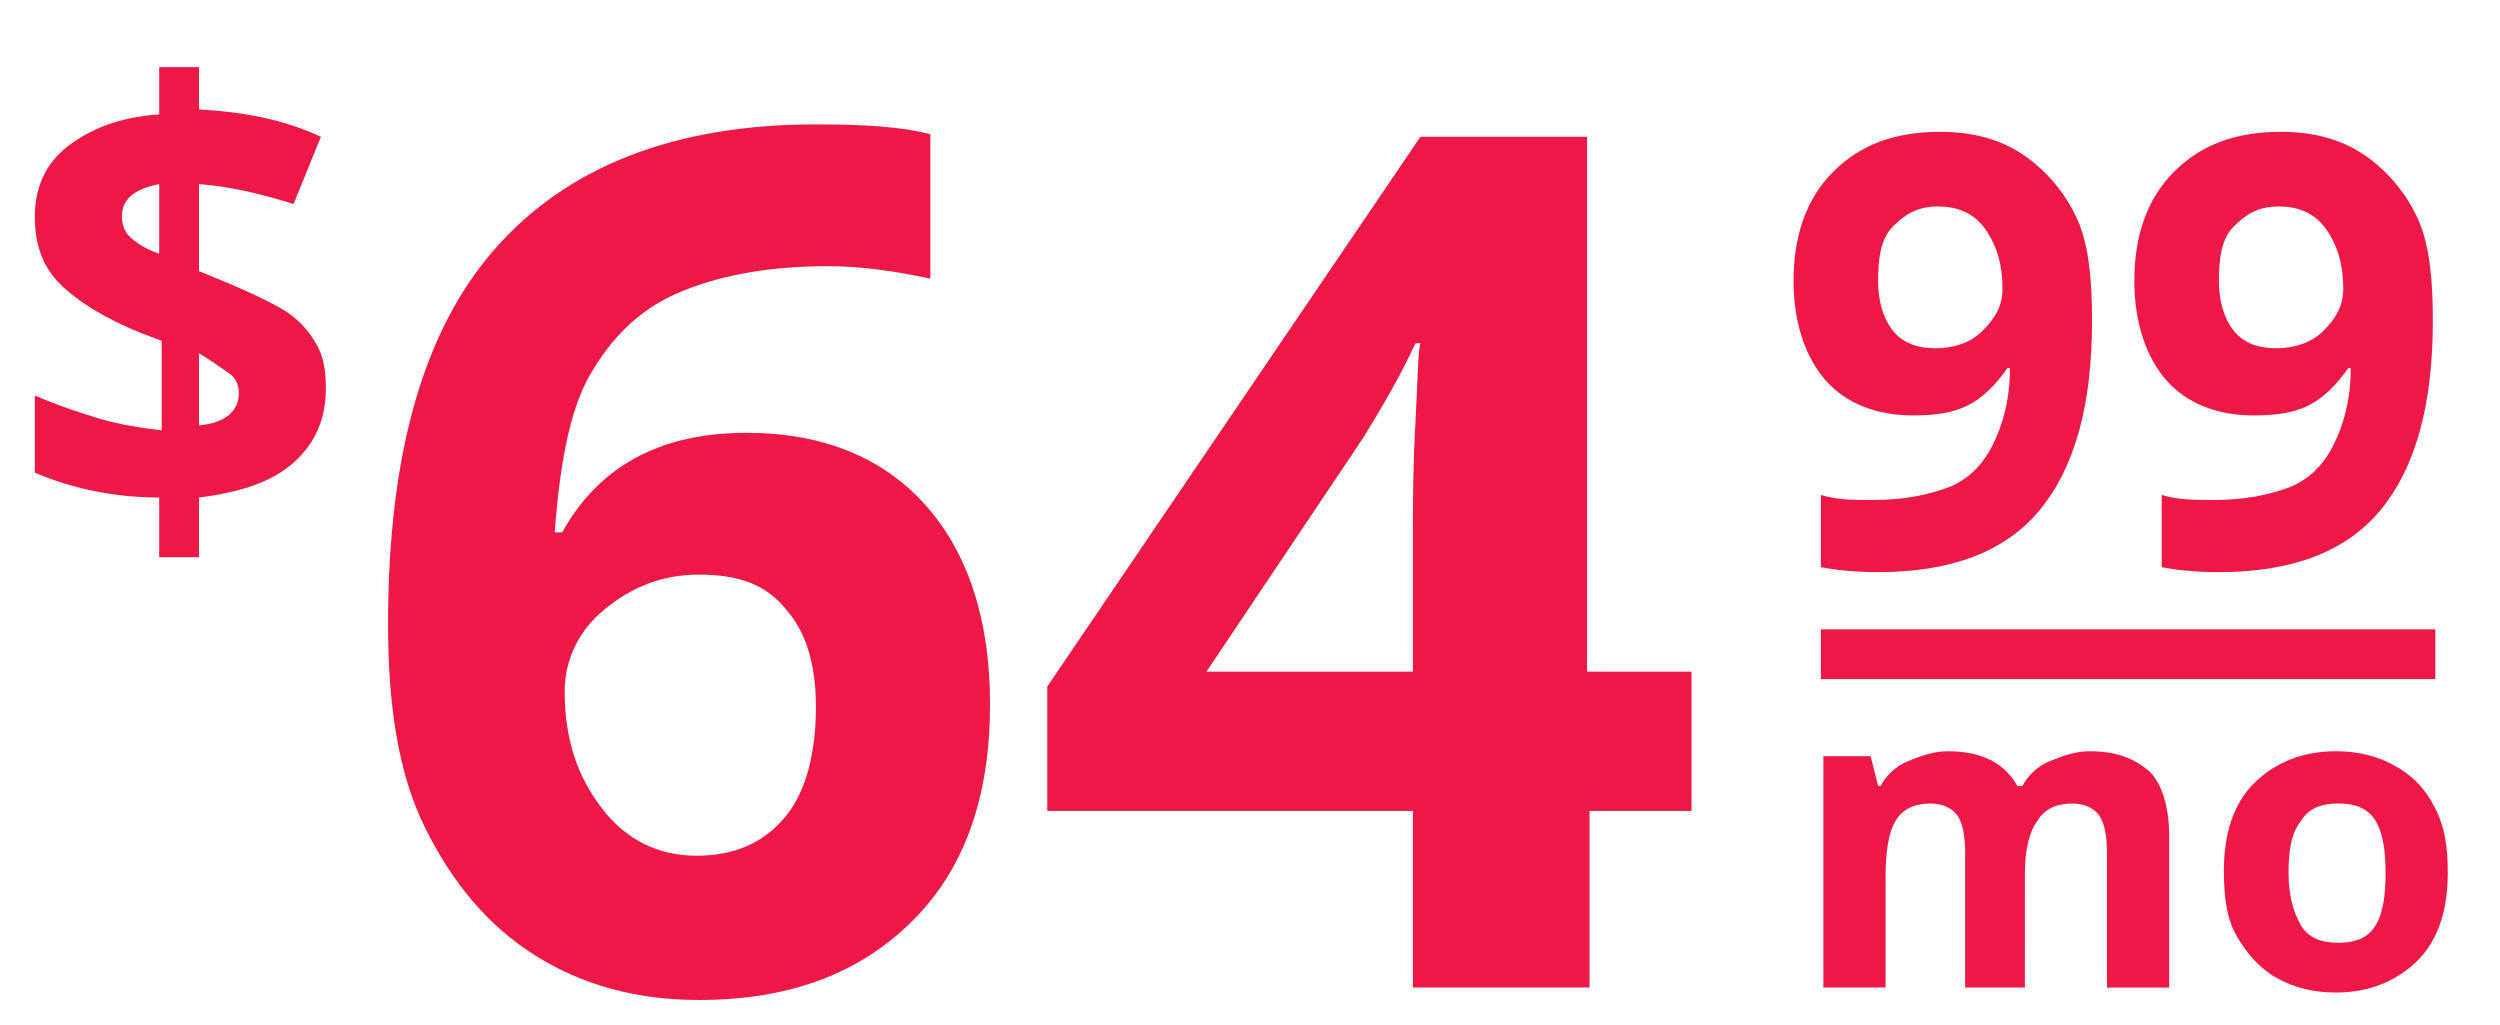
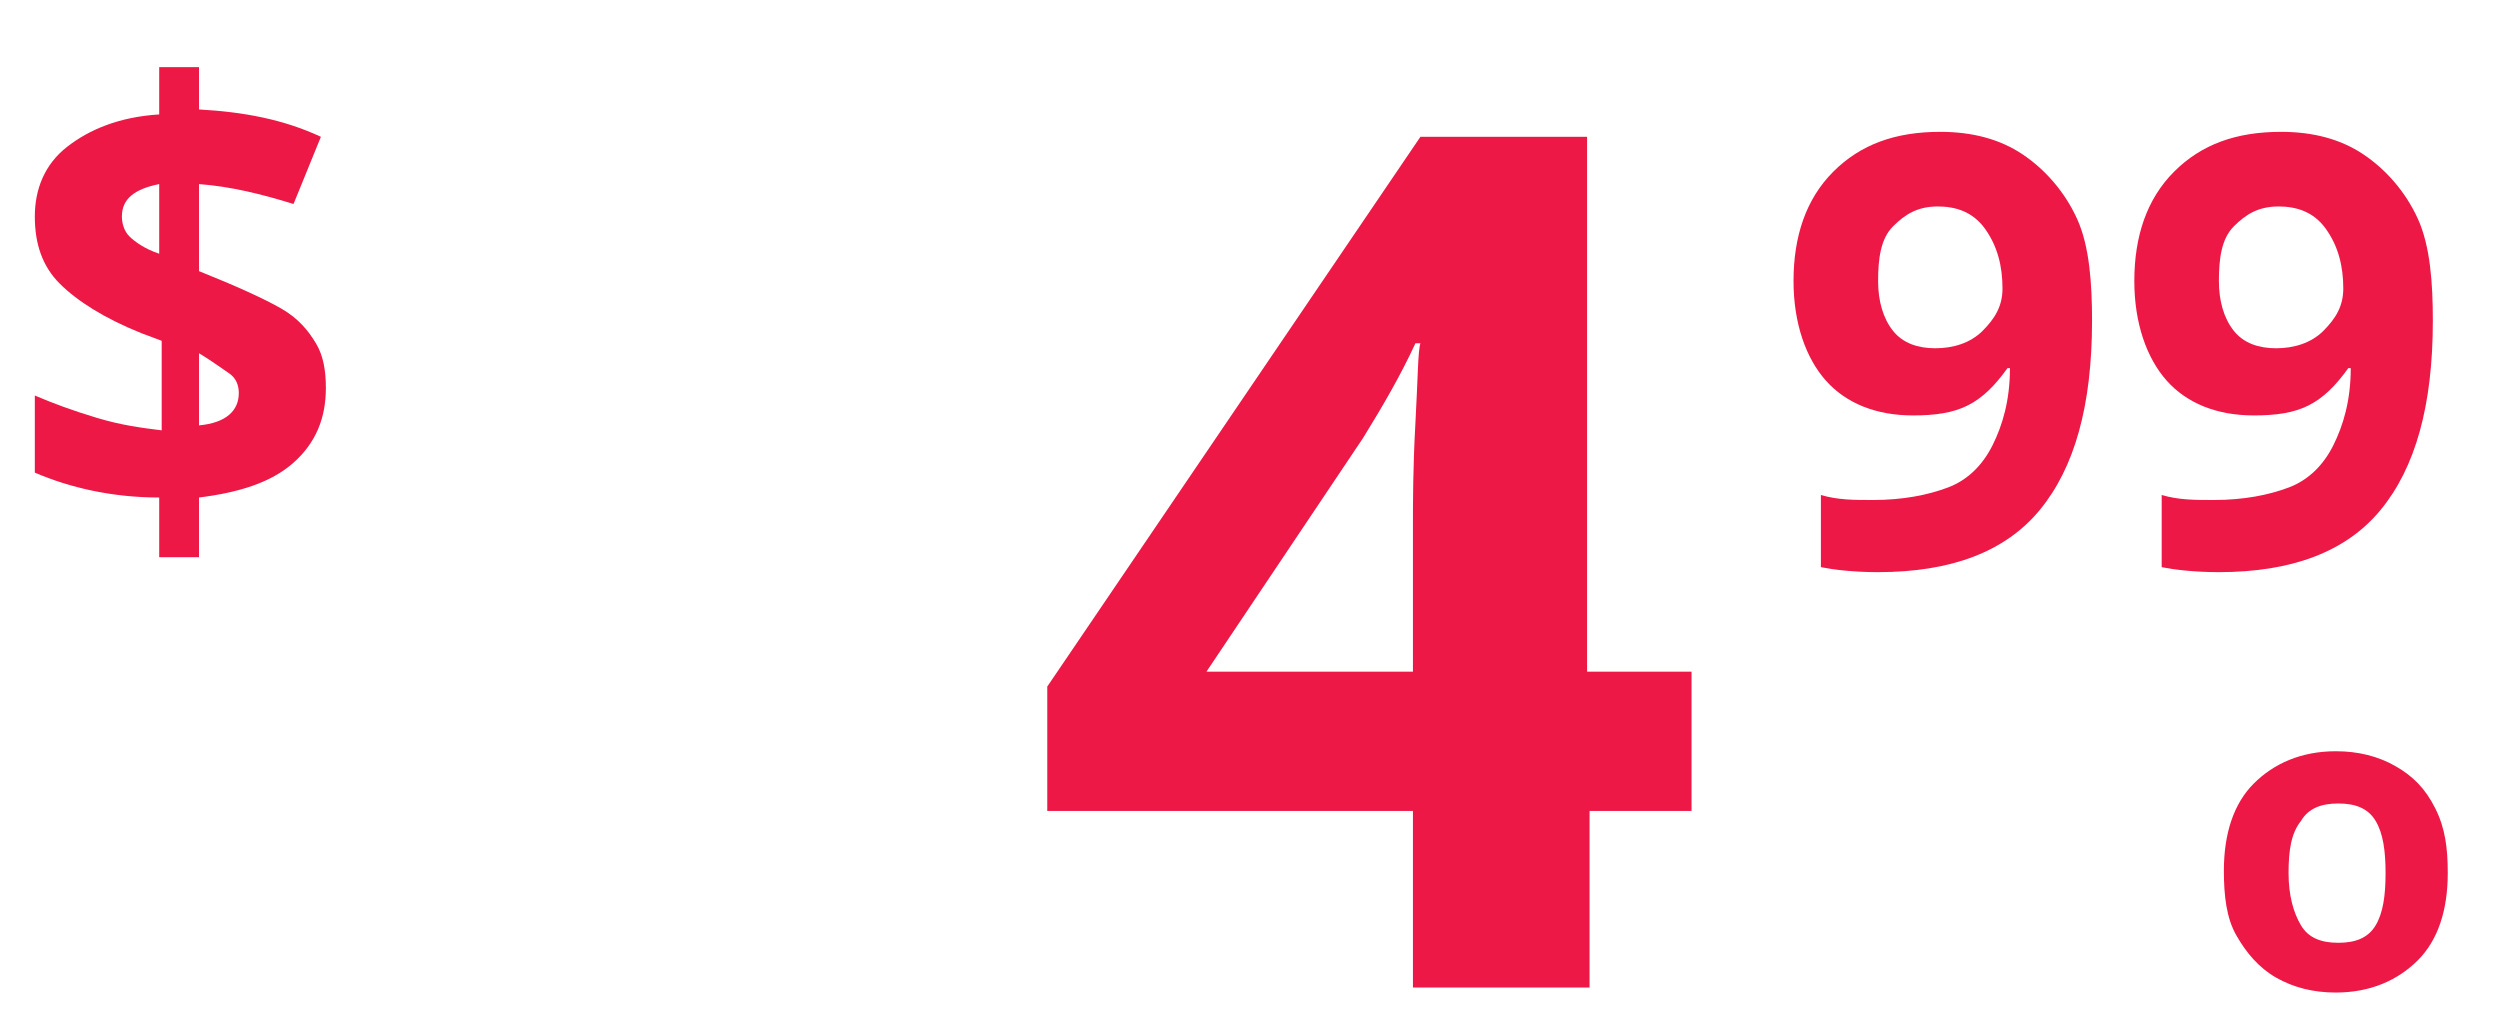
<svg xmlns="http://www.w3.org/2000/svg" version="1.1" id="Layer_1" x="0px" y="0px" viewBox="0 0 100.5 41.2" style="enable-background:new 0 0 100.5 41.2;" xml:space="preserve">
  <style type="text/css">
	.st0{fill:#ED1846;}
	.st1{fill:none;stroke:#ED1846;stroke-width:2;stroke-miterlimit:10;}
</style>
  <g>
-     <path class="st0" d="M15.6,25.1c0-6.8,1.4-11.8,4.3-15.1s7.2-5,12.9-5c2,0,3.5,0.1,4.6,0.4v5.8c-1.4-0.3-2.8-0.5-4.1-0.5   c-2.5,0-4.5,0.4-6.1,1.1s-2.7,1.9-3.5,3.3s-1.2,3.6-1.4,6.3h0.3c1.5-2.7,4-4,7.4-4c3.1,0,5.5,1,7.2,2.9s2.6,4.6,2.6,8   c0,3.7-1,6.6-3.1,8.7s-4.9,3.2-8.6,3.2c-2.5,0-4.7-0.6-6.6-1.8s-3.3-2.9-4.4-5.1S15.6,28.3,15.6,25.1z M28,34.4   c1.5,0,2.7-0.5,3.6-1.6c0.8-1,1.2-2.5,1.2-4.4c0-1.7-0.4-3-1.2-3.9c-0.8-1-1.9-1.4-3.5-1.4c-1.5,0-2.7,0.5-3.8,1.4   s-1.6,2.1-1.6,3.3c0,1.9,0.5,3.4,1.5,4.7S26.5,34.4,28,34.4z" />
    <path class="st0" d="M68,32.6h-4.1v7.1h-7.1v-7.1H42.1v-5l15-22.1h6.7V27H68V32.6z M56.8,27v-5.8c0-1,0-2.4,0.1-4.2   s0.1-2.9,0.2-3.2h-0.2c-0.6,1.3-1.3,2.5-2.1,3.8L48.5,27H56.8z" />
  </g>
  <g>
    <path class="st0" d="M84.1,12.9c0,3.4-0.7,5.9-2.1,7.6S78.4,23,75.5,23c-1,0-1.8-0.1-2.3-0.2v-2.9c0.7,0.2,1.3,0.2,2.1,0.2   c1.2,0,2.2-0.2,3-0.5s1.4-0.9,1.8-1.7s0.7-1.8,0.7-3.1h-0.1c-0.5,0.7-1,1.2-1.6,1.5s-1.3,0.4-2.2,0.4c-1.5,0-2.7-0.5-3.5-1.4   s-1.3-2.3-1.3-4c0-1.8,0.5-3.3,1.6-4.4s2.5-1.6,4.3-1.6c1.3,0,2.4,0.3,3.3,0.9s1.7,1.5,2.2,2.6S84.1,11.4,84.1,12.9z M77.9,8.3   c-0.8,0-1.3,0.3-1.8,0.8s-0.6,1.3-0.6,2.2c0,0.8,0.2,1.5,0.6,2s1,0.7,1.7,0.7c0.7,0,1.4-0.2,1.9-0.7s0.8-1,0.8-1.7   c0-0.9-0.2-1.7-0.7-2.4S78.6,8.3,77.9,8.3z" />
    <path class="st0" d="M97.8,12.9c0,3.4-0.7,5.9-2.1,7.6S92.1,23,89.2,23c-1,0-1.8-0.1-2.3-0.2v-2.9c0.7,0.2,1.3,0.2,2.1,0.2   c1.2,0,2.2-0.2,3-0.5s1.4-0.9,1.8-1.7s0.7-1.8,0.7-3.1h-0.1c-0.5,0.7-1,1.2-1.6,1.5s-1.3,0.4-2.2,0.4c-1.5,0-2.7-0.5-3.5-1.4   s-1.3-2.3-1.3-4c0-1.8,0.5-3.3,1.6-4.4s2.5-1.6,4.3-1.6c1.3,0,2.4,0.3,3.3,0.9s1.7,1.5,2.2,2.6S97.8,11.4,97.8,12.9z M91.6,8.3   c-0.8,0-1.3,0.3-1.8,0.8s-0.6,1.3-0.6,2.2c0,0.8,0.2,1.5,0.6,2s1,0.7,1.7,0.7c0.7,0,1.4-0.2,1.9-0.7s0.8-1,0.8-1.7   c0-0.9-0.2-1.7-0.7-2.4S92.3,8.3,91.6,8.3z" />
  </g>
  <g>
-     <path class="st0" d="M81.6,39.7H79v-5.4c0-0.7-0.1-1.2-0.3-1.5c-0.2-0.3-0.6-0.5-1.1-0.5c-0.6,0-1.1,0.2-1.4,0.7s-0.4,1.3-0.4,2.3   v4.4h-2.5v-9.3h1.9l0.3,1.2h0.1c0.2-0.4,0.6-0.8,1.1-1c0.5-0.2,1-0.4,1.6-0.4c1.4,0,2.3,0.5,2.8,1.4h0.2c0.2-0.4,0.6-0.8,1.1-1   c0.5-0.2,1-0.4,1.6-0.4c1.1,0,1.8,0.3,2.4,0.8c0.5,0.5,0.8,1.4,0.8,2.6v6.1h-2.5v-5.4c0-0.7-0.1-1.2-0.3-1.5   c-0.2-0.3-0.6-0.5-1.1-0.5c-0.6,0-1.1,0.2-1.4,0.7c-0.3,0.4-0.5,1.1-0.5,2.1V39.7z" />
    <path class="st0" d="M98.4,35.1c0,1.5-0.4,2.7-1.2,3.5s-1.9,1.3-3.3,1.3c-0.9,0-1.7-0.2-2.4-0.6c-0.7-0.4-1.2-1-1.6-1.7   s-0.5-1.6-0.5-2.6c0-1.5,0.4-2.7,1.2-3.5s1.9-1.3,3.3-1.3c0.9,0,1.7,0.2,2.4,0.6s1.2,0.9,1.6,1.7S98.4,34.1,98.4,35.1z M92,35.1   c0,0.9,0.2,1.6,0.5,2.1c0.3,0.5,0.8,0.7,1.5,0.7c0.7,0,1.2-0.2,1.5-0.7c0.3-0.5,0.4-1.2,0.4-2.1c0-0.9-0.1-1.6-0.4-2.1   s-0.8-0.7-1.5-0.7c-0.7,0-1.2,0.2-1.5,0.7C92.1,33.5,92,34.2,92,35.1z" />
  </g>
-   <line class="st1" x1="73.2" y1="26.3" x2="97.9" y2="26.3" />
  <g>
    <path class="st0" d="M13.1,15.6c0,1.2-0.4,2.2-1.3,3S9.6,19.8,8,20v2.4H6.4V20c-1.9,0-3.6-0.4-5-1v-3.1c0.7,0.3,1.5,0.6,2.5,0.9   s1.8,0.4,2.6,0.5v-3.6l-0.8-0.3c-1.5-0.6-2.6-1.3-3.3-2s-1-1.6-1-2.7c0-1.1,0.4-2.1,1.3-2.8s2.1-1.2,3.7-1.3V2.7H8v1.7   c1.8,0.1,3.4,0.4,4.9,1.1l-1.1,2.7C10.5,7.8,9.3,7.5,8,7.4v3.5c1.5,0.6,2.6,1.1,3.3,1.5s1.1,0.9,1.4,1.4S13.1,14.9,13.1,15.6z    M4.9,8.7C4.9,9,5,9.3,5.2,9.5s0.6,0.5,1.2,0.7V7.4C5.4,7.6,4.9,8,4.9,8.7z M9.6,15.8c0-0.3-0.1-0.6-0.4-0.8S8.5,14.5,8,14.2v2.9   C9.1,17,9.6,16.5,9.6,15.8z" />
  </g>
</svg>